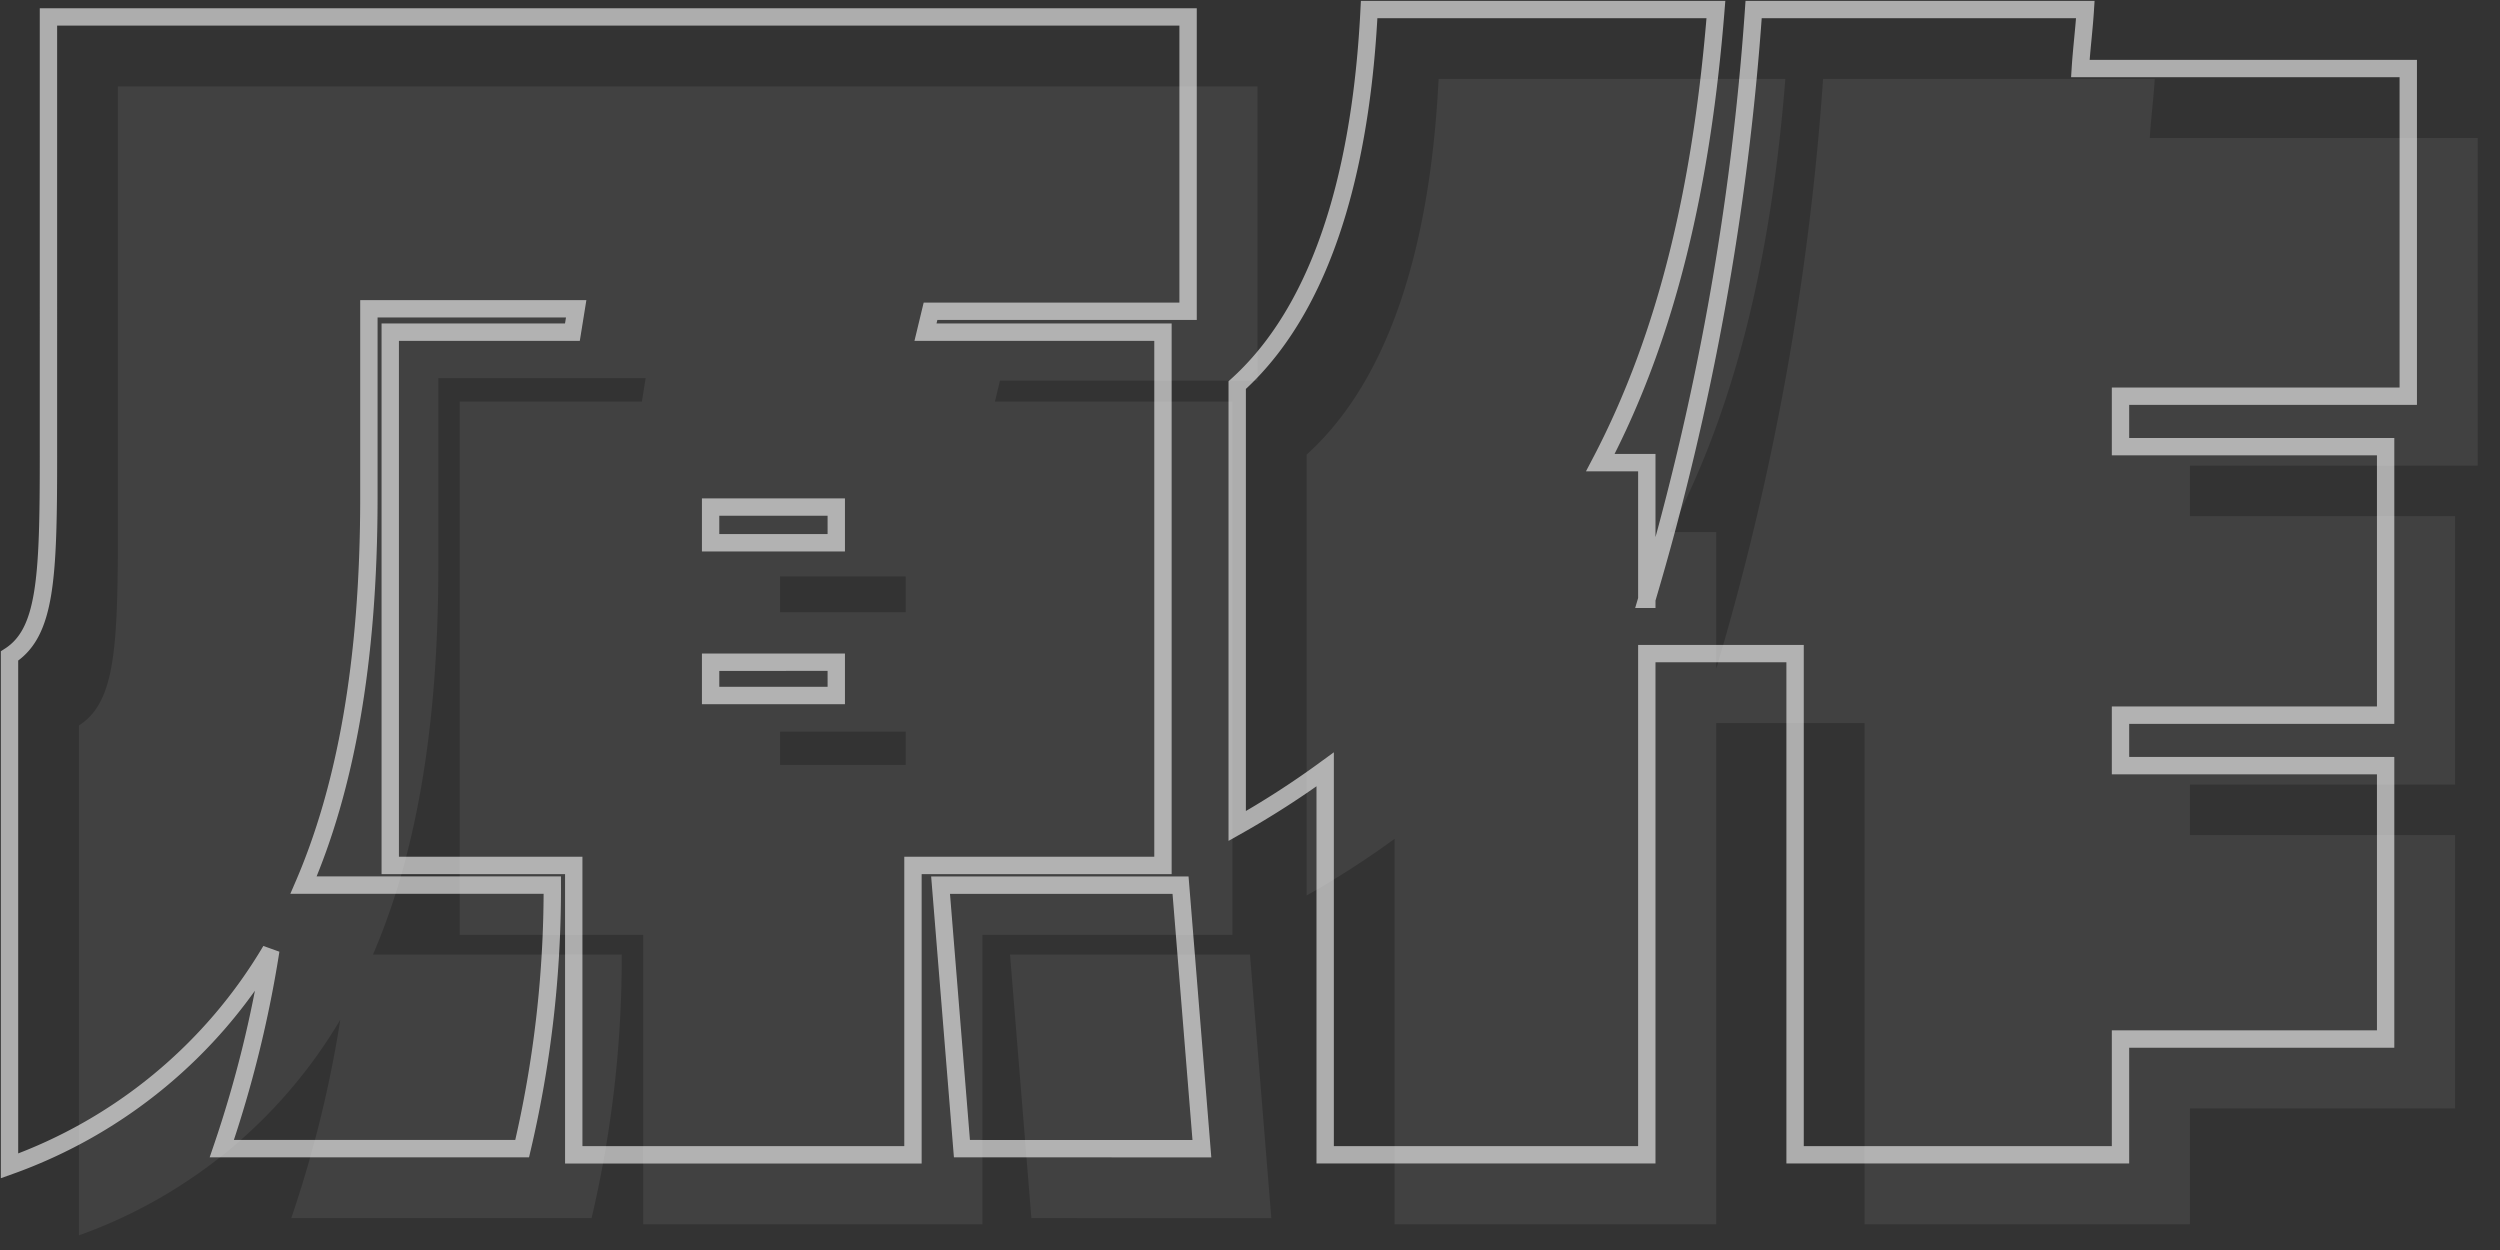
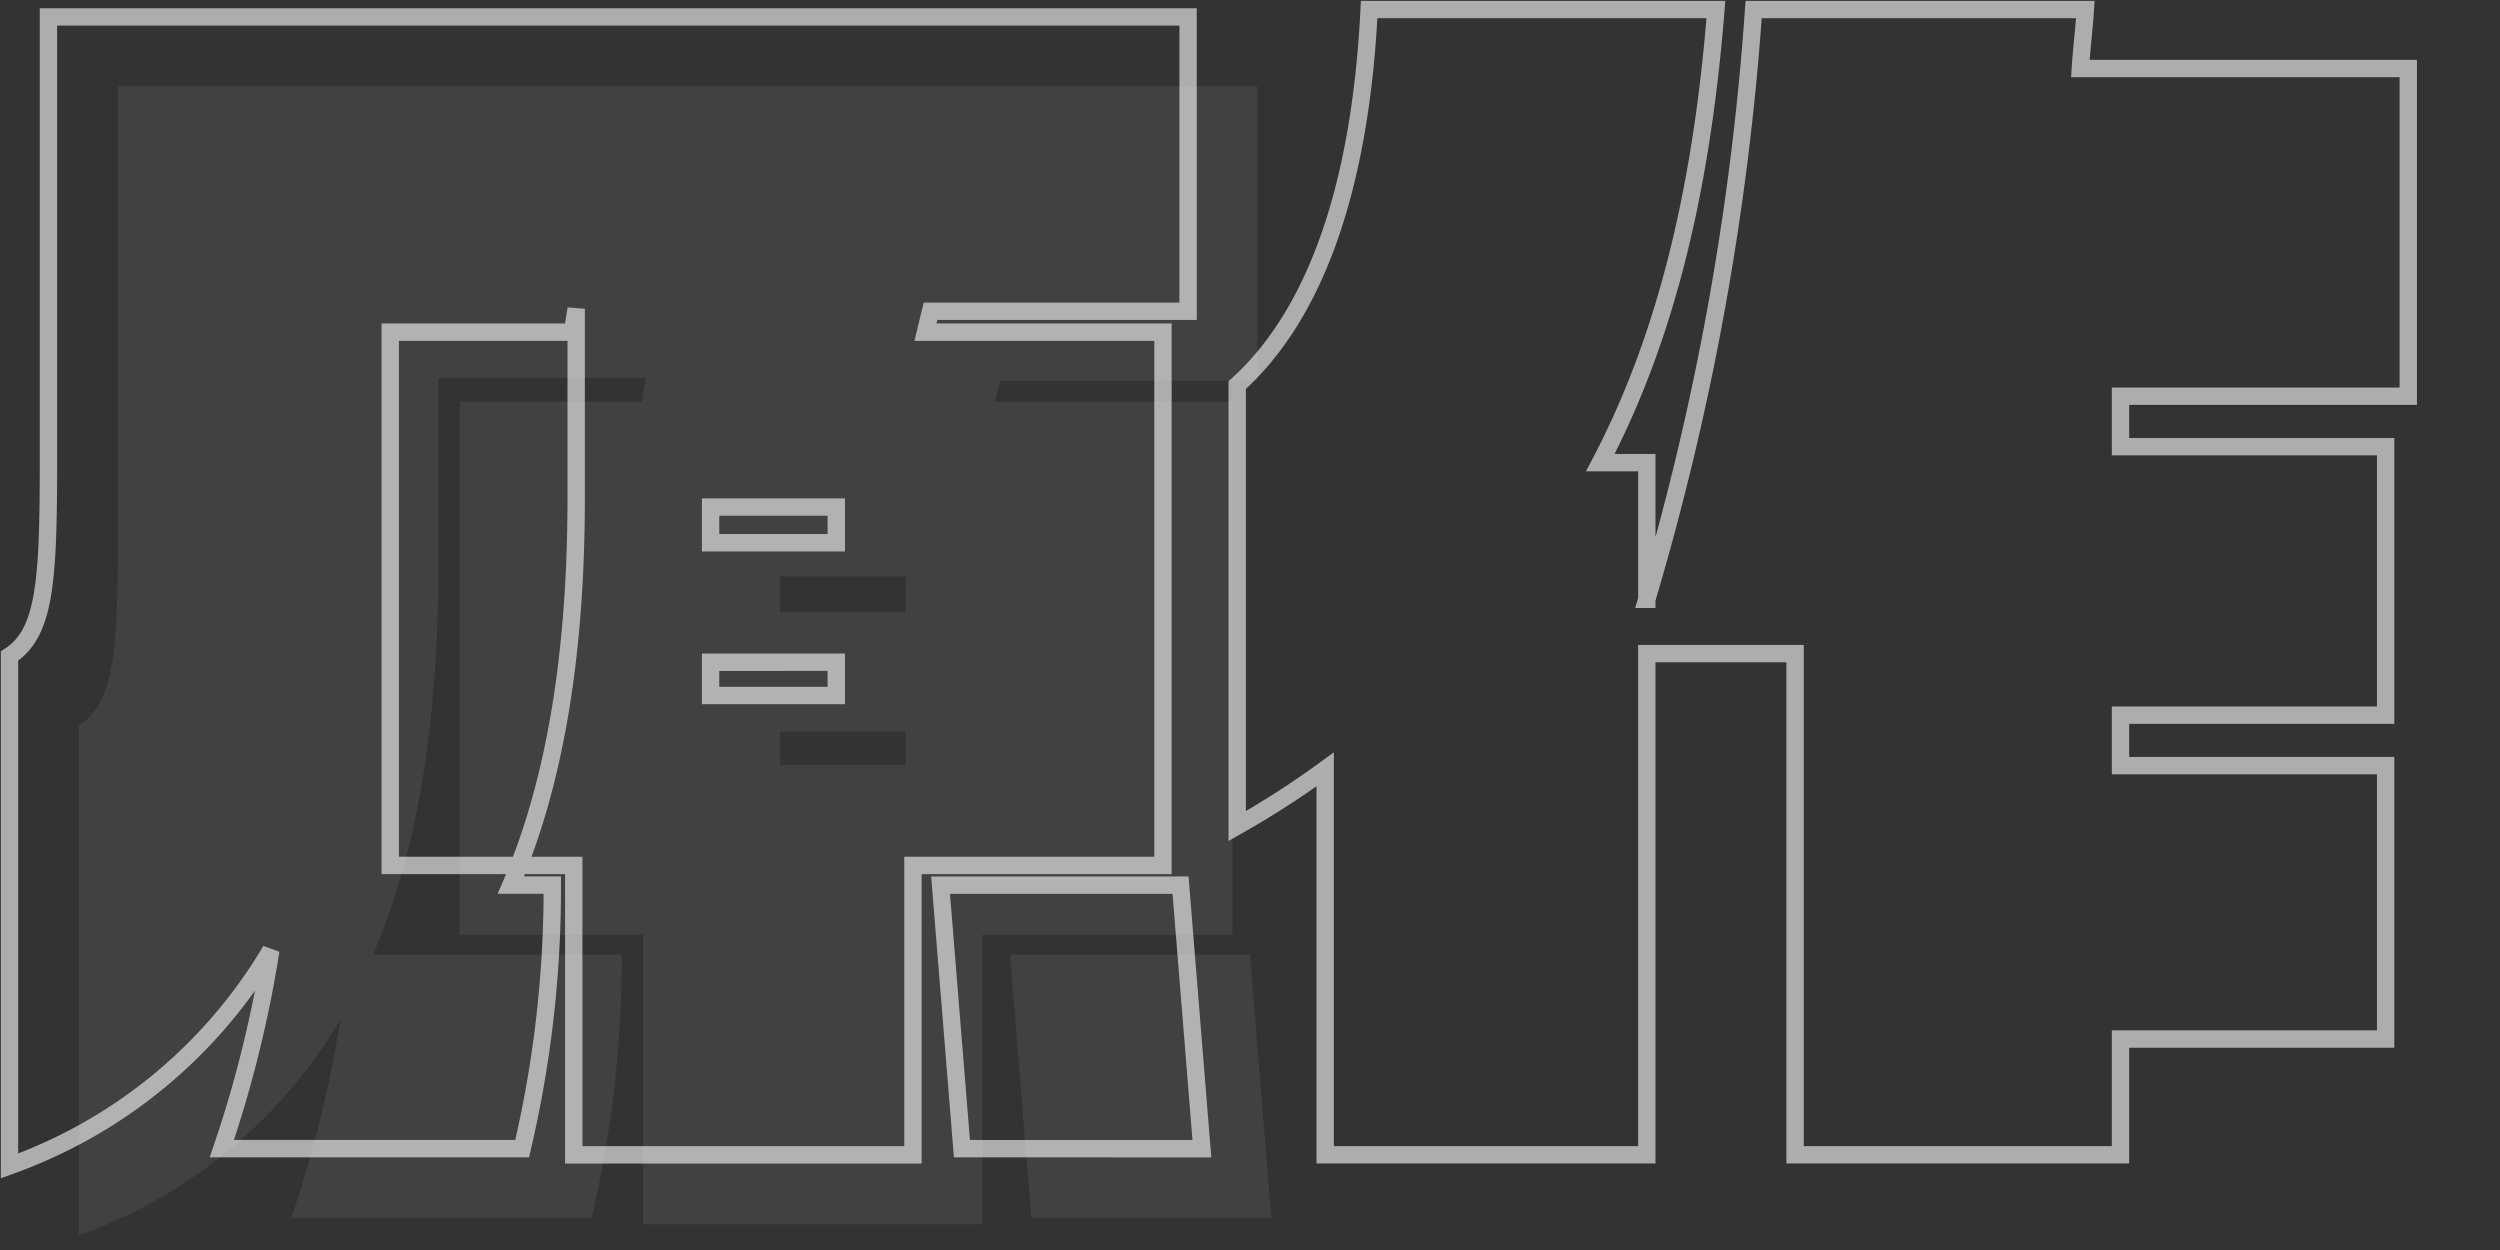
<svg xmlns="http://www.w3.org/2000/svg" width="144" height="72" viewBox="0 0 144 72">
  <rect x="0" y="0" width="144" height="72" fill="#333333" stroke="none" />
  <defs>
    <clipPath id="clip-path">
      <rect id="長方形_290" data-name="長方形 290" width="144" height="72" fill="none" stroke="#707070" stroke-width="1" />
    </clipPath>
    <clipPath id="clip-path-2">
      <rect id="長方形_258" data-name="長方形 258" width="139.263" height="67.953" fill="none" />
    </clipPath>
    <clipPath id="clip-path-3">
      <rect id="長方形_258-2" data-name="長方形 258" width="139.263" height="67.953" fill="#fff" />
    </clipPath>
  </defs>
  <g id="caststaff_stitle_original" transform="translate(0 -5153.047)">
    <g id="マスクグループ_80" data-name="マスクグループ 80" transform="translate(0 5153.047)" clip-path="url(#clip-path)">
      <g id="グループ_775" data-name="グループ 775">
        <g id="グループ_757" data-name="グループ 757" transform="translate(0 0)" opacity="0.6">
          <g id="グループ_756" data-name="グループ 756" transform="translate(0 0)" clip-path="url(#clip-path-2)">
-             <path id="パス_11525" data-name="パス 11525" d="M53.55,17.842l-.29,1.205H66.939V49.763h-14.4V66.432H33V49.763H22.43V19.047H32.923L33.14,17.7H21.2V28.553c0,9.576-1.375,16.811-3.764,22.343H31.765a65.6,65.6,0,0,1-1.737,15.18h-17.3a67.806,67.806,0,0,0,2.823-11.421A28.7,28.7,0,0,1,.5,67.07V37.7c2.1-1.348,2.243-4.469,2.243-11.491V.889H68.386V17.842ZM48.121,29.12H40.883v2.057h7.238Zm0,8.938H40.883v1.916h7.238Zm7.238,28.018L54.129,50.9H67.951l1.23,15.18Z" transform="translate(0.048 0.086)" fill="none" stroke="#fff" stroke-width="1" />
+             <path id="パス_11525" data-name="パス 11525" d="M53.55,17.842l-.29,1.205H66.939V49.763h-14.4V66.432H33V49.763H22.43V19.047H32.923L33.14,17.7V28.553c0,9.576-1.375,16.811-3.764,22.343H31.765a65.6,65.6,0,0,1-1.737,15.18h-17.3a67.806,67.806,0,0,0,2.823-11.421A28.7,28.7,0,0,1,.5,67.07V37.7c2.1-1.348,2.243-4.469,2.243-11.491V.889H68.386V17.842ZM48.121,29.12H40.883v2.057h7.238Zm0,8.938H40.883v1.916h7.238Zm7.238,28.018L54.129,50.9H67.951l1.23,15.18Z" transform="translate(0.048 0.086)" fill="none" stroke="#fff" stroke-width="1" />
            <path id="パス_11526" data-name="パス 11526" d="M115.86,22.773v2.908h15.271V41.145H115.86v2.908h15.271V59.8H115.86v6.668H97.116V37.6H88.575V66.468H70.049v-22.2a51.216,51.216,0,0,1-5.067,3.263V22.135C70.628,17.028,72.22,7.806,72.582.5H92.556c-.8,10-2.75,18.655-6.658,26.1h2.677v7.873A157.5,157.5,0,0,0,94.728.5h19.106c-.071,1.135-.217,2.27-.288,3.4h18.889V22.773Z" transform="translate(6.281 0.048)" fill="none" stroke="#fff" stroke-width="1" />
          </g>
        </g>
        <g id="グループ_769" data-name="グループ 769" transform="translate(4 4)" opacity="0.07">
          <g id="グループ_756-2" data-name="グループ 756" transform="translate(0 0)" clip-path="url(#clip-path-3)">
            <path id="パス_11525-2" data-name="パス 11525" d="M53.55,17.842l-.29,1.205H66.939V49.763h-14.4V66.432H33V49.763H22.43V19.047H32.923L33.14,17.7H21.2V28.553c0,9.576-1.375,16.811-3.764,22.343H31.765a65.6,65.6,0,0,1-1.737,15.18h-17.3a67.806,67.806,0,0,0,2.823-11.421A28.7,28.7,0,0,1,.5,67.07V37.7c2.1-1.348,2.243-4.469,2.243-11.491V.889H68.386V17.842ZM48.121,29.12H40.883v2.057h7.238Zm0,8.938H40.883v1.916h7.238Zm7.238,28.018L54.129,50.9H67.951l1.23,15.18Z" transform="translate(0.048 0.086)" fill="#fff" />
-             <path id="パス_11526-2" data-name="パス 11526" d="M115.86,22.773v2.908h15.271V41.145H115.86v2.908h15.271V59.8H115.86v6.668H97.116V37.6H88.575V66.468H70.049v-22.2a51.216,51.216,0,0,1-5.067,3.263V22.135C70.628,17.028,72.22,7.806,72.582.5H92.556c-.8,10-2.75,18.655-6.658,26.1h2.677v7.873A157.5,157.5,0,0,0,94.728.5h19.106c-.071,1.135-.217,2.27-.288,3.4h18.889V22.773Z" transform="translate(6.281 0.048)" fill="#fff" />
          </g>
        </g>
      </g>
    </g>
  </g>
</svg>